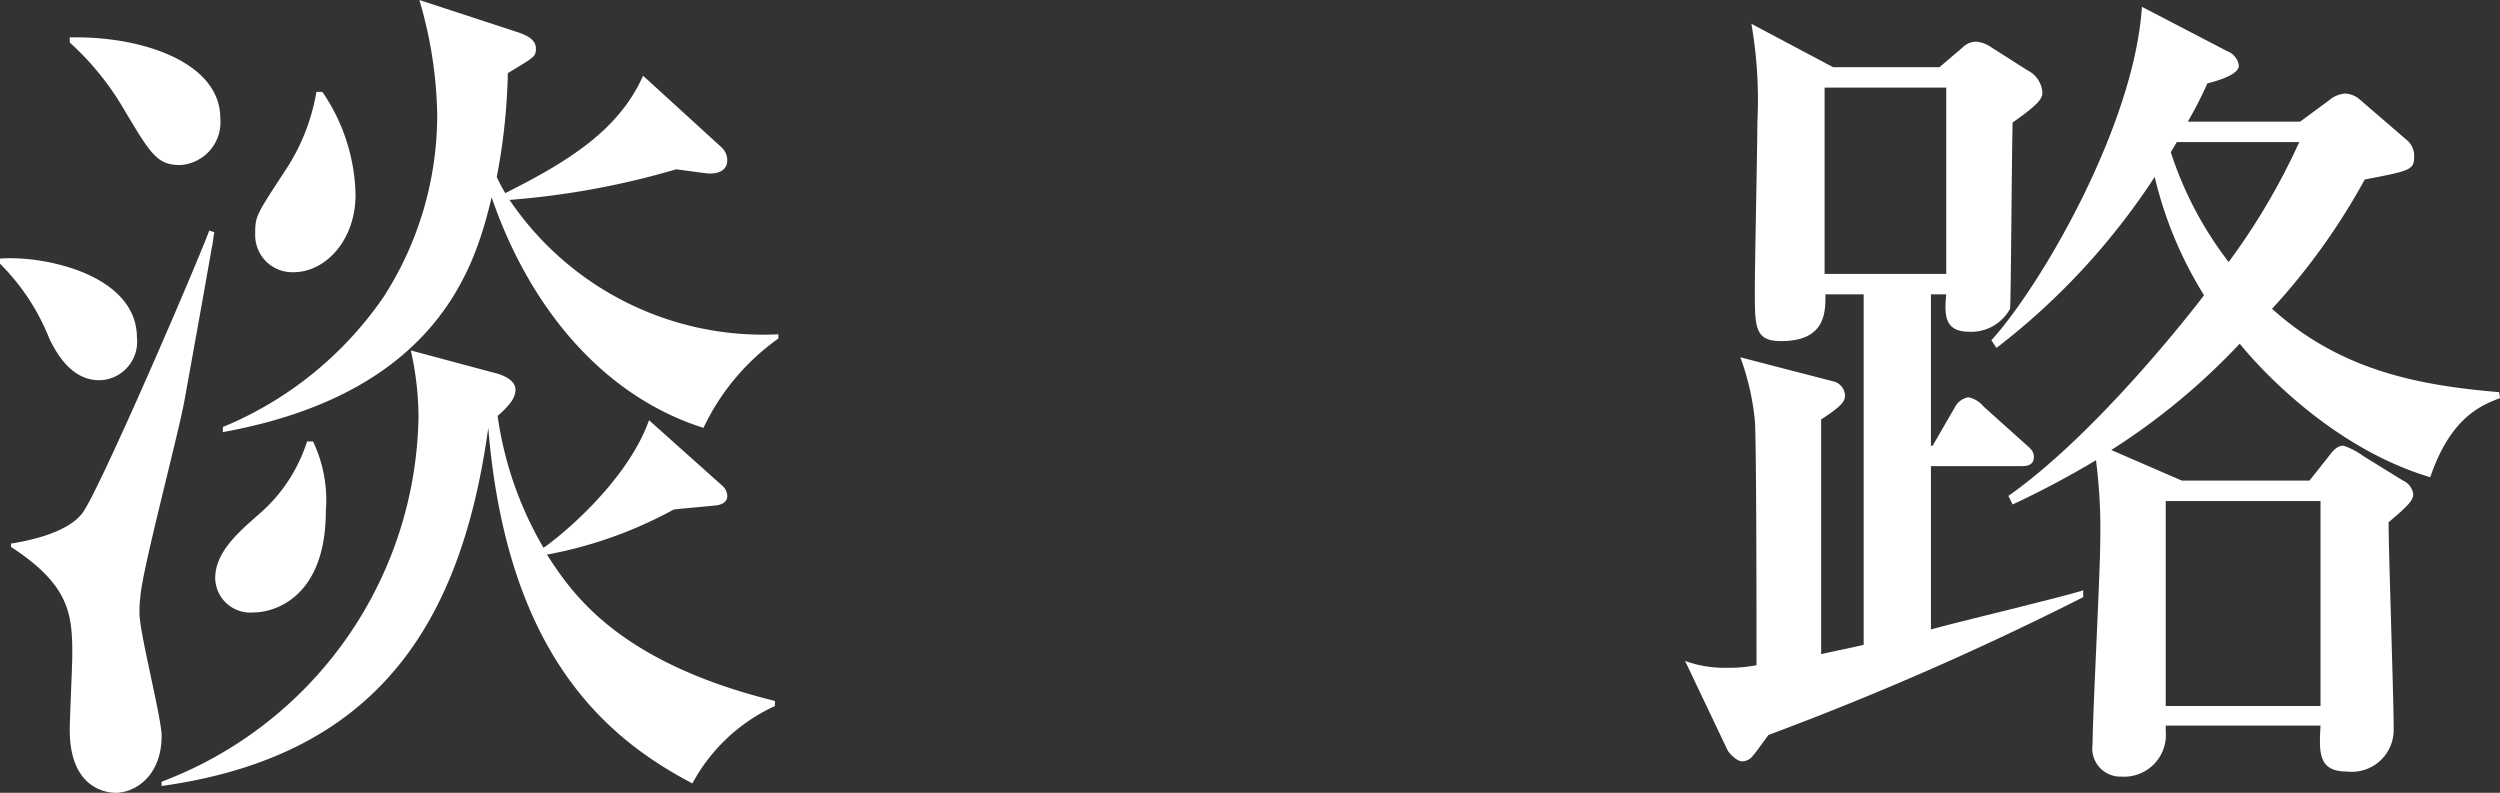
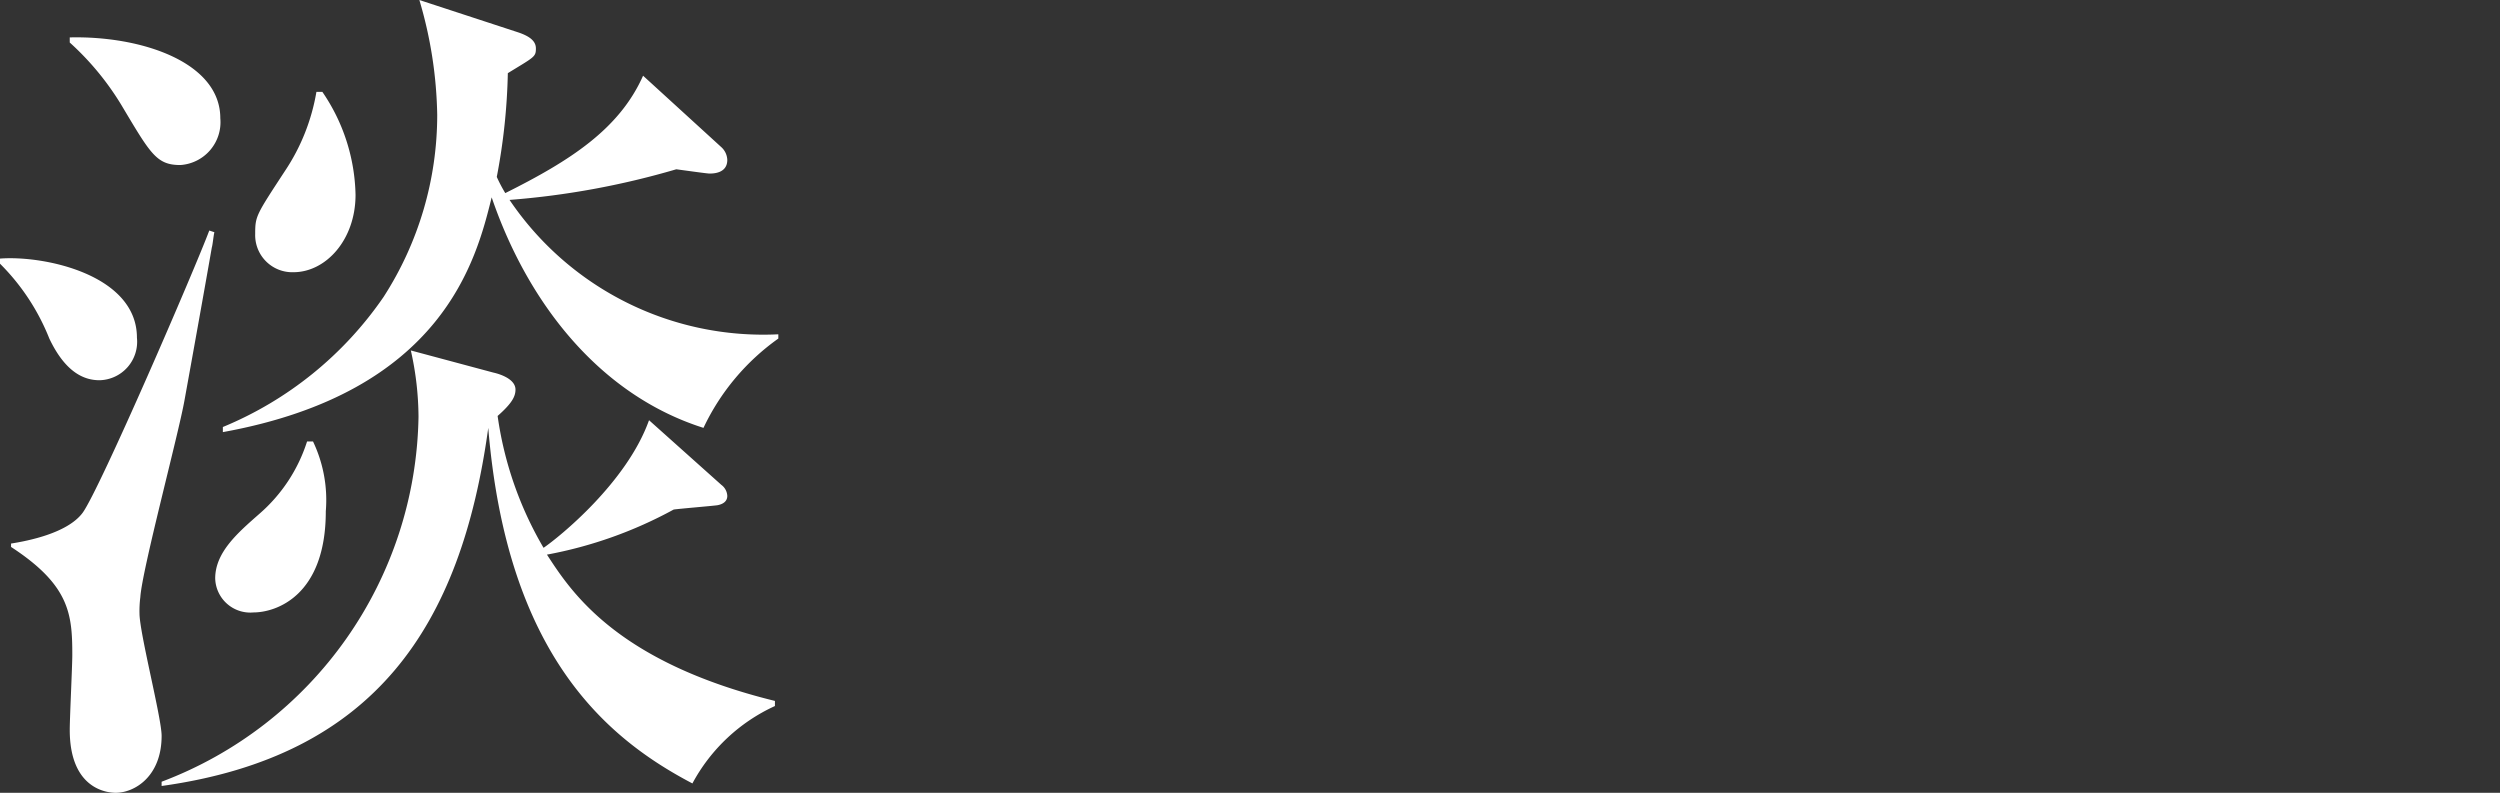
<svg xmlns="http://www.w3.org/2000/svg" viewBox="0 0 124.417 39.454">
  <rect x="0" y="0" width="124.417" height="39.454" fill="#333333" stroke="none" />
  <defs>
    <style>.cls-1{fill:#fff;}</style>
  </defs>
  <title>アセット 16</title>
  <g id="レイヤー_2" data-name="レイヤー 2">
    <g id="レイヤー_3" data-name="レイヤー 3">
      <path class="cls-1" d="M4.953,18.923c-.763,0-1.693-.381-2.498-2.074A10.963,10.963,0,0,0,0,13.123v-.254c2.201-.169,6.815.805,6.815,3.938A1.916,1.916,0,0,1,4.953,18.923Zm5.588-6.604c-.339,1.948-1.017,5.716-1.355,7.578-.297,1.693-2.117,8.467-2.202,9.821a5.442,5.442,0,0,0-.042.805c0,.974,1.101,5.207,1.101,6.096,0,2.032-1.354,2.836-2.286,2.836-.296,0-2.286-.084-2.286-3.132,0-.593.127-3.176.127-3.726,0-2.032-.127-3.472-3.048-5.377v-.169c.805-.127,2.794-.508,3.557-1.524.847-1.143,5.63-12.233,6.308-14.055l.254.085C10.625,11.727,10.583,12.191,10.541,12.318ZM8.975,8.213c-1.186,0-1.481-.551-2.921-2.964a13.88,13.88,0,0,0-2.583-3.133V1.862c3.557-.085,7.493,1.228,7.493,4.021A2.136,2.136,0,0,1,8.975,8.213ZM34.459,38.989c-4.275-2.244-9.229-6.393-10.16-17.695C22.944,31.157,18.669,37.634,8.043,39.116V38.904A19.753,19.753,0,0,0,20.828,20.743a15.334,15.334,0,0,0-.382-3.302L24.553,18.542c.382.085,1.101.339,1.101.847,0,.339-.169.677-.889,1.312a17.842,17.842,0,0,0,2.286,6.562c.805-.551,4.148-3.26,5.249-6.351l3.599,3.218a.724.724,0,0,1,.296.55c0,.297-.254.424-.508.466-.339.043-1.862.17-2.159.212a21.206,21.206,0,0,1-6.308,2.244c1.186,1.82,3.43,5.334,11.346,7.281v.254A8.818,8.818,0,0,0,34.459,38.989ZM12.615,30.479A1.747,1.747,0,0,1,10.71,28.786c0-1.312,1.144-2.286,2.201-3.217a7.963,7.963,0,0,0,2.371-3.599h.296a6.775,6.775,0,0,1,.636,3.472C16.214,29.676,13.716,30.479,12.615,30.479ZM35.01,21.294c-5.207-1.651-8.764-6.266-10.541-11.473-.763,3.09-2.413,9.694-13.378,11.684V21.251a18.064,18.064,0,0,0,8.001-6.477,16.712,16.712,0,0,0,2.667-9.06A21.17,21.17,0,0,0,20.87,0l4.911,1.608c.635.212.889.466.889.805,0,.423-.085.423-1.397,1.228a30.507,30.507,0,0,1-.55,5.164,7.414,7.414,0,0,0,.423.805c3.218-1.608,5.673-3.175,6.858-5.842l3.895,3.556a.903.903,0,0,1,.296.635c0,.678-.719.678-.889.678-.127,0-1.312-.169-1.651-.212a40.347,40.347,0,0,1-8.297,1.524,15.235,15.235,0,0,0,13.377,6.688v.212A11.428,11.428,0,0,0,35.01,21.294ZM14.604,13.547A1.846,1.846,0,0,1,12.7,11.642c0-.889.042-.932,1.481-3.133a10.102,10.102,0,0,0,1.566-3.937h.296a9.372,9.372,0,0,1,1.651,5.122C17.695,11.938,16.214,13.547,14.604,13.547Z" />
-       <path class="cls-1" d="M96.52,3.344l1.143-.974a.979.979,0,0,1,.678-.296,1.477,1.477,0,0,1,.72.254l1.862,1.186a1.314,1.314,0,0,1,.72,1.101c0,.296-.212.593-1.481,1.481-.043,1.439-.085,9.018-.127,9.271A2.199,2.199,0,0,1,98.001,16.51c-1.271,0-1.228-.889-1.144-1.862H96.096v7.535h.085l1.101-1.905a.947.947,0,0,1,.677-.508,1.343,1.343,0,0,1,.763.466l2.074,1.862c.296.254.423.381.423.635,0,.424-.338.466-.635.466H96.096v8.128c1.186-.338,6.52-1.608,7.578-1.947v.339a153.07,153.07,0,0,1-15.664,6.858c-.127.169-.635.889-.762,1.016a.675.675,0,0,1-.55.296c-.255,0-.636-.381-.72-.55l-2.117-4.445a5.733,5.733,0,0,0,2.074.339,7.116,7.116,0,0,0,1.481-.127c0-1.905,0-11.303-.084-12.192a12.614,12.614,0,0,0-.72-3.132l4.572,1.185a.762.762,0,0,1,.635.678c0,.254,0,.466-1.186,1.228V32.554c.339-.084,1.82-.381,2.116-.465V14.647h-1.904c0,.847.042,2.328-2.201,2.328-1.312,0-1.312-.678-1.312-2.54,0-1.312.127-7.154.127-8.34a22.196,22.196,0,0,0-.297-4.91l4.064,2.158Zm-5.716,1.017v9.271h6.054V4.36Zm23.665,1.693,1.439-1.059a1.379,1.379,0,0,1,.804-.339,1.203,1.203,0,0,1,.678.254l2.455,2.117a1.026,1.026,0,0,1,.297.804c0,.636-.255.678-2.456,1.102a32.557,32.557,0,0,1-4.614,6.435c3.387,3.048,7.239,3.81,11.303,4.148l.043.296c-.89.339-2.455.932-3.472,3.938-5.249-1.566-8.975-6.012-9.482-6.646a33.209,33.209,0,0,1-6.393,5.292L108.584,23.918h6.351l.974-1.228c.338-.466.55-.508.72-.508a3.502,3.502,0,0,1,.974.508l1.989,1.228a.86.86,0,0,1,.508.678c0,.339-.381.677-1.228,1.396,0,1.482.254,8.679.254,10.33a2.085,2.085,0,0,1-2.328,2.074c-1.397,0-1.397-.89-1.312-2.286h-7.704v.296a2.078,2.078,0,0,1-2.202,2.244,1.4,1.4,0,0,1-1.439-1.609c0-1.438.382-8.551.382-10.159a26.84,26.84,0,0,0-.212-3.979,44.818,44.818,0,0,1-4.148,2.201l-.212-.424c4.402-3.09,9.271-9.355,9.736-9.99a19.694,19.694,0,0,1-2.455-5.885,34.42,34.42,0,0,1-7.874,8.51l-.254-.381c2.498-2.752,7.112-10.711,7.493-16.595L110.828,2.54a.913.913,0,0,1,.593.72c0,.423-.89.72-1.566.889a20.856,20.856,0,0,1-.974,1.905Zm1.016,18.881h-7.704V35.137h7.704Zm-7.154-17.865c-.042.085-.254.424-.296.508a18.036,18.036,0,0,0,2.878,5.461,32.815,32.815,0,0,0,3.514-5.969Z" />
    </g>
  </g>
</svg>